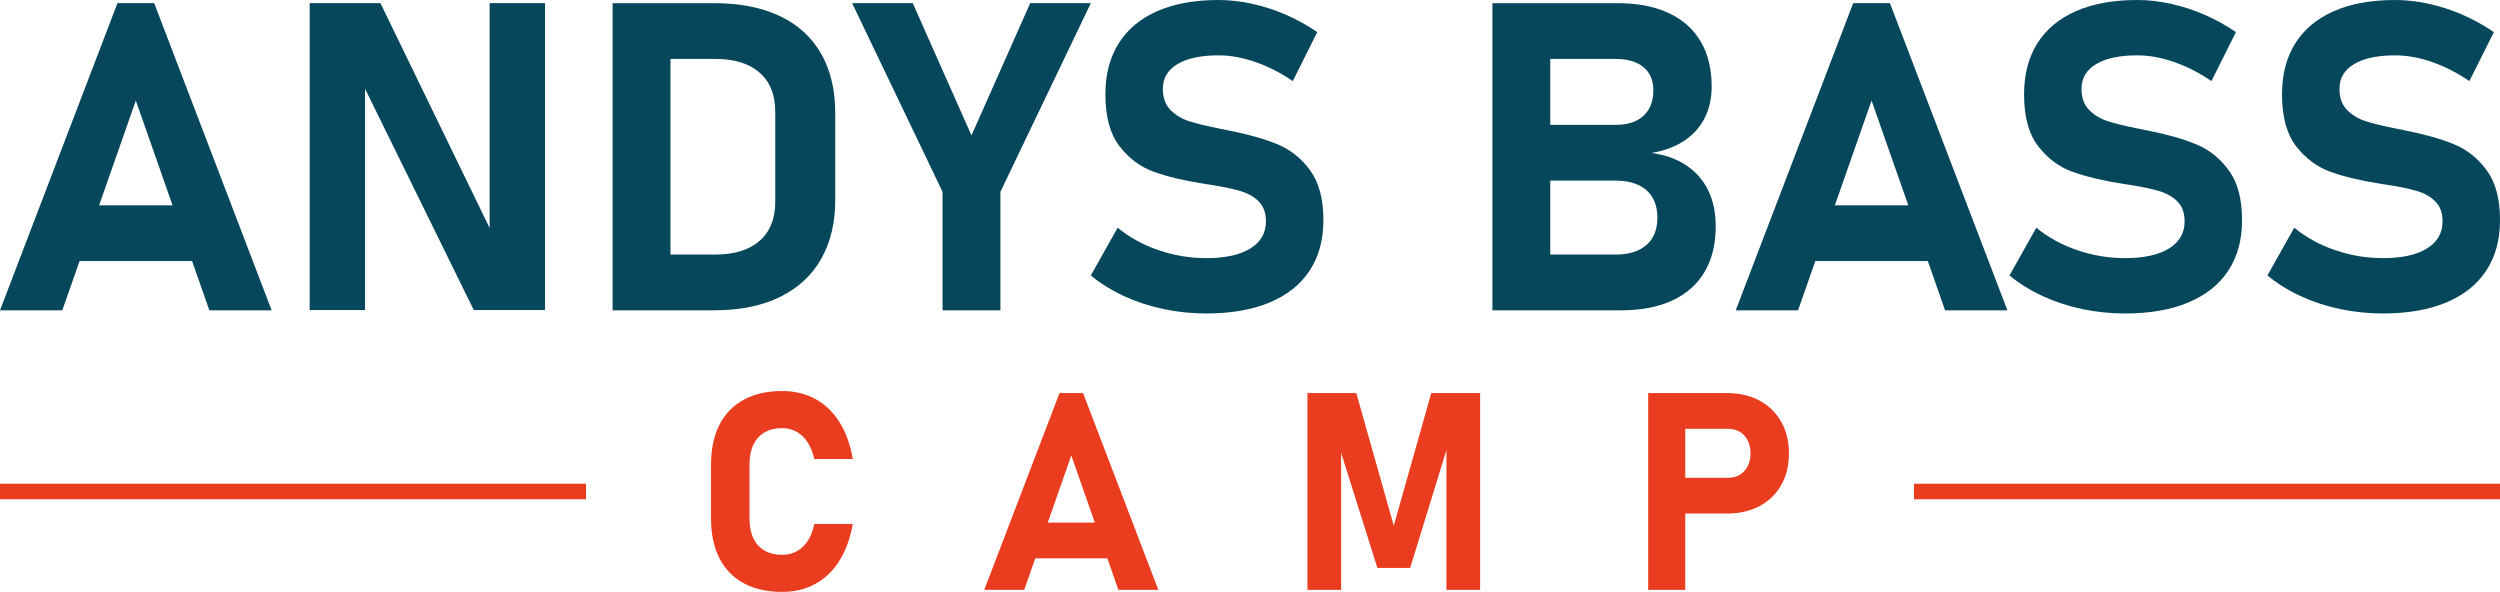
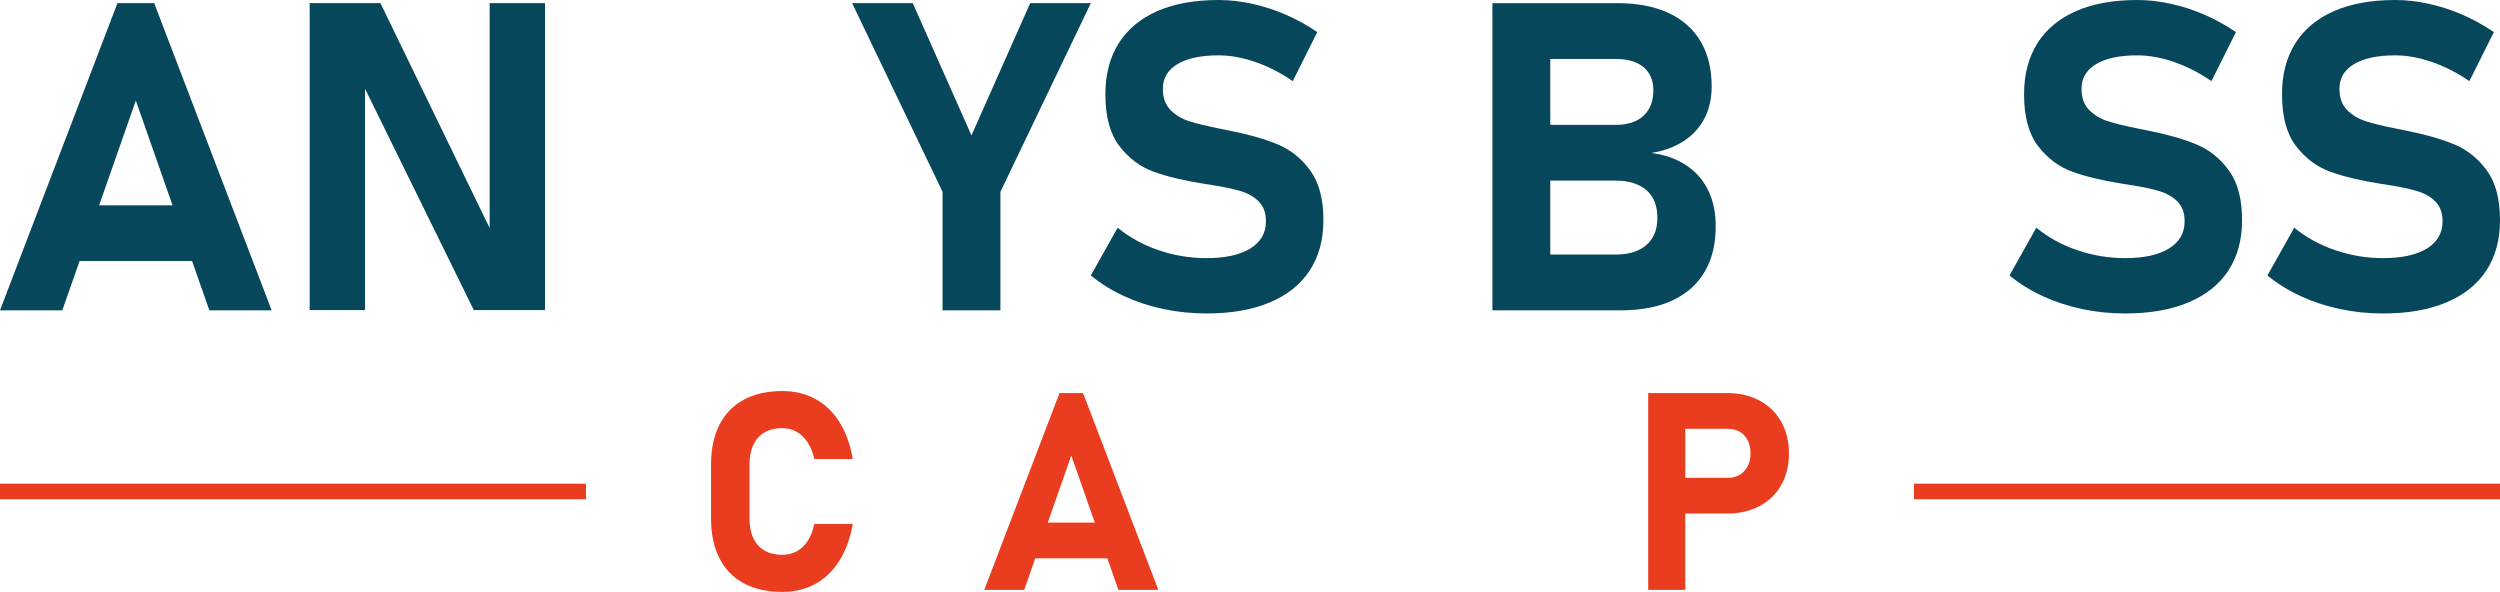
<svg xmlns="http://www.w3.org/2000/svg" id="Ebene_2" viewBox="0 0 3000.99 710.52">
  <defs>
    <style>.cls-1{fill:#ea3c1f;}.cls-2{fill:#06475b;}</style>
  </defs>
  <g id="Ebene_1-2">
    <g>
      <g>
        <path class="cls-2" d="m140.98,3.8L0,372.49h74.8l20.71-59.08h135.07l20.71,59.08h74.8L185.1,3.8h-44.12Zm-22.01,242.67l44.08-125.77,44.08,125.77h-88.15Z" />
        <polygon class="cls-2" points="587.77 273.74 456.68 3.8 371.73 3.8 371.73 372.24 438.17 372.24 438.17 106.46 568.75 372.24 654.21 372.24 654.21 3.8 587.77 3.8 587.77 273.74" />
-         <path class="cls-2" d="m936.05,19.27c-21.73-10.3-47.97-15.47-78.73-15.47h-121.96v368.69h121.71c31.61,0,58.32-5.49,80.13-16.48,21.81-10.99,38.16-26.37,49.07-46.15,10.9-19.78,16.35-42.94,16.35-69.48v-104.47c0-27.9-5.67-51.73-16.99-71.51-11.33-19.78-27.85-34.82-49.57-45.14Zm-5.45,223.14c0,20.12-6.25,35.67-18.76,46.66-12.51,10.99-30.17,16.48-52.99,16.48h-54.01V70.74h54.01c22.82,0,40.48,5.5,52.99,16.48,12.51,10.99,18.76,26.54,18.76,46.66v108.53Z" />
        <polygon class="cls-2" points="1236.65 3.8 1166.16 162.54 1095.67 3.8 1022.9 3.8 1131.42 230.24 1131.42 372.49 1200.9 372.49 1200.9 230.24 1309.43 3.8 1236.65 3.8" />
        <path class="cls-2" d="m1533.71,173.31c-15.64-6.51-35.12-12.05-58.45-16.61-1.02-.17-1.99-.38-2.92-.64-.93-.25-1.9-.46-2.91-.63-.68-.17-1.36-.3-2.03-.38-.68-.08-1.35-.21-2.03-.38-16.23-3.21-28.82-6.25-37.78-9.13-8.96-2.87-16.49-7.39-22.57-13.56-6.09-6.17-9.13-14.58-9.13-25.23v-.25c0-12.68,5.83-22.53,17.5-29.54,11.66-7.01,28.14-10.52,49.44-10.52,14.2,0,29.04,2.7,44.5,8.11,15.47,5.41,30.3,13.02,44.5,22.82l29.41-58.83c-11.83-8.11-24.34-15.05-37.53-20.79-13.19-5.75-26.67-10.15-40.45-13.19-13.78-3.04-27.26-4.56-40.45-4.56-28.74,0-53.25,4.43-73.53,13.31-20.28,8.88-35.76,21.77-46.4,38.67-10.65,16.9-15.97,37.27-15.97,61.11v.25c0,26.87,5.66,47.63,16.99,62.25,11.32,14.62,25.1,24.85,41.33,30.68,16.23,5.83,36.68,10.69,61.36,14.58l5.58.76c.51.17.97.25,1.39.25s.89.09,1.39.25c14.03,2.2,25.52,4.65,34.49,7.35,8.96,2.7,16.23,6.93,21.81,12.68,5.57,5.75,8.37,13.53,8.37,23.33v.25c0,14.04-6.26,24.9-18.77,32.59-12.51,7.69-30.09,11.54-52.74,11.54-19.61,0-38.71-3.17-57.31-9.51-18.6-6.34-34.99-15.34-49.19-27l-32.2,57.3c11.66,9.64,24.89,17.88,39.68,24.73,14.79,6.84,30.6,12.04,47.41,15.59,16.82,3.55,34.02,5.33,51.61,5.33,29.58,0,54.9-4.39,75.94-13.19,21.05-8.79,37.06-21.55,48.05-38.29,10.99-16.74,16.48-36.85,16.48-60.35v-.51c0-25.01-5.24-44.76-15.72-59.21-10.48-14.46-23.54-24.94-39.18-31.45Z" />
        <path class="cls-2" d="m2024.11,198.42c-11.58-7.69-25.48-12.64-41.71-14.83,15.21-2.53,28.23-7.35,39.05-14.45,10.82-7.1,19.06-16.19,24.73-27.26,5.66-11.07,8.49-23.79,8.49-38.17,0-20.96-4.39-38.92-13.18-53.88-8.79-14.96-21.64-26.37-38.54-34.23-16.91-7.86-37.27-11.79-61.11-11.79h-150.37v368.69h154.68c23.84,0,44.25-3.93,61.24-11.79,16.99-7.86,29.92-19.31,38.8-34.36,8.88-15.04,13.31-33.13,13.31-54.26v-.76c0-16.23-3-30.51-9-42.85-6.01-12.34-14.79-22.35-26.37-30.05Zm-84.56-127.67c14.37,0,25.48,3.3,33.34,9.89,7.87,6.59,11.79,15.81,11.79,27.64,0,13.19-3.93,23.41-11.79,30.68-7.86,7.27-18.97,10.9-33.34,10.9h-78.61v-79.11h78.61Zm49.95,190.94c0,13.87-4.35,24.64-13.06,32.33-8.71,7.69-21.01,11.54-36.9,11.54h-78.61v-88.75h78.61c10.48,0,19.48,1.74,27,5.2,7.52,3.47,13.23,8.5,17.11,15.09,3.89,6.6,5.83,14.54,5.83,23.84v.76Z" />
-         <path class="cls-2" d="m2224.56,3.8l-140.98,368.69h74.8l20.71-59.08h135.07l20.71,59.08h74.8L2268.68,3.8h-44.12Zm-22.01,242.67l44.08-125.77,44.08,125.77h-88.15Z" />
        <path class="cls-2" d="m2636.48,173.31c-15.64-6.51-35.12-12.05-58.45-16.61-1.02-.17-1.99-.38-2.92-.64-.93-.25-1.9-.46-2.91-.63-.68-.17-1.36-.3-2.03-.38-.68-.08-1.35-.21-2.03-.38-16.23-3.21-28.82-6.25-37.78-9.13-8.96-2.87-16.49-7.39-22.57-13.56-6.09-6.17-9.13-14.58-9.13-25.23v-.25c0-12.68,5.83-22.53,17.5-29.54,11.66-7.01,28.14-10.52,49.44-10.52,14.2,0,29.04,2.7,44.5,8.11,15.47,5.41,30.3,13.02,44.5,22.82l29.41-58.83c-11.83-8.11-24.34-15.05-37.53-20.79-13.19-5.75-26.67-10.15-40.45-13.19-13.78-3.04-27.26-4.56-40.45-4.56-28.74,0-53.25,4.43-73.53,13.31-20.28,8.88-35.76,21.77-46.4,38.67-10.65,16.9-15.97,37.27-15.97,61.11v.25c0,26.87,5.66,47.63,16.99,62.25,11.32,14.62,25.1,24.85,41.33,30.68,16.23,5.83,36.68,10.69,61.36,14.58l5.58.76c.51.17.97.25,1.39.25s.89.09,1.39.25c14.03,2.2,25.52,4.65,34.49,7.35,8.96,2.7,16.23,6.93,21.81,12.68,5.57,5.75,8.37,13.53,8.37,23.33v.25c0,14.04-6.26,24.9-18.77,32.59-12.51,7.69-30.09,11.54-52.74,11.54-19.61,0-38.71-3.17-57.31-9.51-18.6-6.34-34.99-15.34-49.19-27l-32.2,57.3c11.66,9.64,24.89,17.88,39.68,24.73,14.79,6.84,30.6,12.04,47.41,15.59,16.82,3.55,34.02,5.33,51.61,5.33,29.58,0,54.9-4.39,75.94-13.19,21.05-8.79,37.06-21.55,48.05-38.29,10.99-16.74,16.48-36.85,16.48-60.35v-.51c0-25.01-5.24-44.76-15.72-59.21-10.48-14.46-23.54-24.94-39.18-31.45Z" />
        <path class="cls-2" d="m2985.27,204.76c-10.48-14.46-23.54-24.94-39.18-31.45-15.64-6.51-35.12-12.05-58.45-16.61-1.02-.17-1.99-.38-2.92-.64s-1.9-.46-2.91-.63c-.68-.17-1.36-.3-2.03-.38-.68-.08-1.35-.21-2.03-.38-16.23-3.21-28.82-6.25-37.78-9.13-8.96-2.87-16.49-7.39-22.57-13.56-6.09-6.17-9.13-14.58-9.13-25.23v-.25c0-12.68,5.83-22.53,17.5-29.54,11.66-7.01,28.15-10.52,49.45-10.52,14.2,0,29.04,2.7,44.5,8.11,15.47,5.41,30.3,13.02,44.5,22.82l29.41-58.83c-11.83-8.11-24.34-15.05-37.53-20.79-13.19-5.75-26.67-10.15-40.44-13.19-13.78-3.04-27.26-4.56-40.44-4.56-28.74,0-53.25,4.43-73.53,13.31-20.28,8.88-35.76,21.77-46.4,38.67-10.65,16.9-15.97,37.27-15.97,61.11v.25c0,26.87,5.66,47.63,16.99,62.25,11.32,14.62,25.1,24.85,41.33,30.68,16.23,5.83,36.68,10.69,61.36,14.58l5.58.76c.51.17.97.25,1.39.25s.89.09,1.39.25c14.03,2.2,25.52,4.65,34.49,7.35,8.96,2.7,16.23,6.93,21.81,12.68,5.57,5.75,8.37,13.53,8.37,23.33v.25c0,14.04-6.26,24.9-18.77,32.59-12.51,7.69-30.09,11.54-52.74,11.54-19.61,0-38.71-3.17-57.31-9.51-18.6-6.34-34.99-15.34-49.19-27l-32.2,57.3c11.66,9.64,24.89,17.88,39.68,24.73,14.79,6.84,30.6,12.04,47.41,15.59,16.82,3.55,34.02,5.33,51.61,5.33,29.58,0,54.9-4.39,75.94-13.19,21.05-8.79,37.06-21.55,48.05-38.29,10.99-16.74,16.48-36.85,16.48-60.35v-.51c0-25.01-5.24-44.76-15.72-59.21Z" />
      </g>
      <g>
        <path class="cls-1" d="m904.32,533.99c3.09-6.55,7.55-11.53,13.4-14.95,5.85-3.41,12.94-5.12,21.28-5.12,6.39,0,12.16,1.47,17.3,4.39,5.14,2.92,9.53,7.15,13.16,12.67,3.63,5.52,6.31,12.19,8.04,19.98h46.14c-2.93-17.22-8.21-31.93-15.84-44.11-7.64-12.19-17.3-21.47-29-27.86-11.7-6.39-24.97-9.59-39.81-9.59-17.98,0-33.36,3.47-46.14,10.4-12.78,6.93-22.53,16.98-29.24,30.14-6.72,13.16-10.08,29.05-10.08,47.69v64.83c0,18.62,3.36,34.52,10.08,47.68,6.71,13.16,16.46,23.18,29.24,30.06,12.78,6.88,28.16,10.31,46.14,10.31,14.84,0,28.08-3.19,39.72-9.59,11.64-6.39,21.28-15.67,28.92-27.86,7.64-12.19,12.97-26.89,16.01-44.11h-46.14c-1.62,7.91-4.23,14.62-7.8,20.15-3.58,5.52-7.96,9.72-13.16,12.59-5.2,2.87-11.05,4.31-17.55,4.31-8.34,0-15.43-1.71-21.28-5.12-5.85-3.41-10.32-8.37-13.4-14.87-3.09-6.5-4.63-14.35-4.63-23.55v-64.83c0-9.21,1.54-17.09,4.63-23.64Z" />
        <path class="cls-1" d="m1271.84,471.85l-90.34,236.24h47.93l13.27-37.86h86.55l13.27,37.86h47.93l-90.34-236.24h-28.27Zm-14.11,155.49l28.24-80.59,28.24,80.59h-56.48Z" />
-         <polygon class="cls-1" points="1673.08 631.07 1628.08 471.85 1569.43 471.85 1569.43 708.08 1609.88 708.08 1609.88 543.46 1653.43 681.76 1692.74 681.76 1736.28 540.33 1736.28 708.08 1776.74 708.08 1776.74 471.85 1718.09 471.85 1673.08 631.07" />
        <path class="cls-1" d="m2112.1,480.86c-11.2-6.01-24.18-9.02-38.91-9.02h-94.72v236.24h44.51v-91.63h50.21c14.73,0,27.7-2.98,38.91-8.94,11.21-5.95,19.9-14.37,26.08-25.26,6.17-10.89,9.26-23.53,9.26-37.93s-3.09-27.08-9.26-38.02c-6.18-10.94-14.87-19.42-26.08-25.43Zm-14.21,78.72c-2.27,4.44-5.44,7.88-9.5,10.32-4.07,2.44-8.75,3.66-14.06,3.66h-51.34v-58.81h51.34c5.42,0,10.15,1.21,14.22,3.65,4.06,2.44,7.2,5.91,9.42,10.4,2.22,4.5,3.33,9.67,3.33,15.52s-1.14,10.83-3.41,15.27Z" />
        <rect class="cls-1" y="580.62" width="703.45" height="18.68" />
        <rect class="cls-1" x="2297.54" y="580.62" width="703.45" height="18.68" />
      </g>
    </g>
  </g>
</svg>